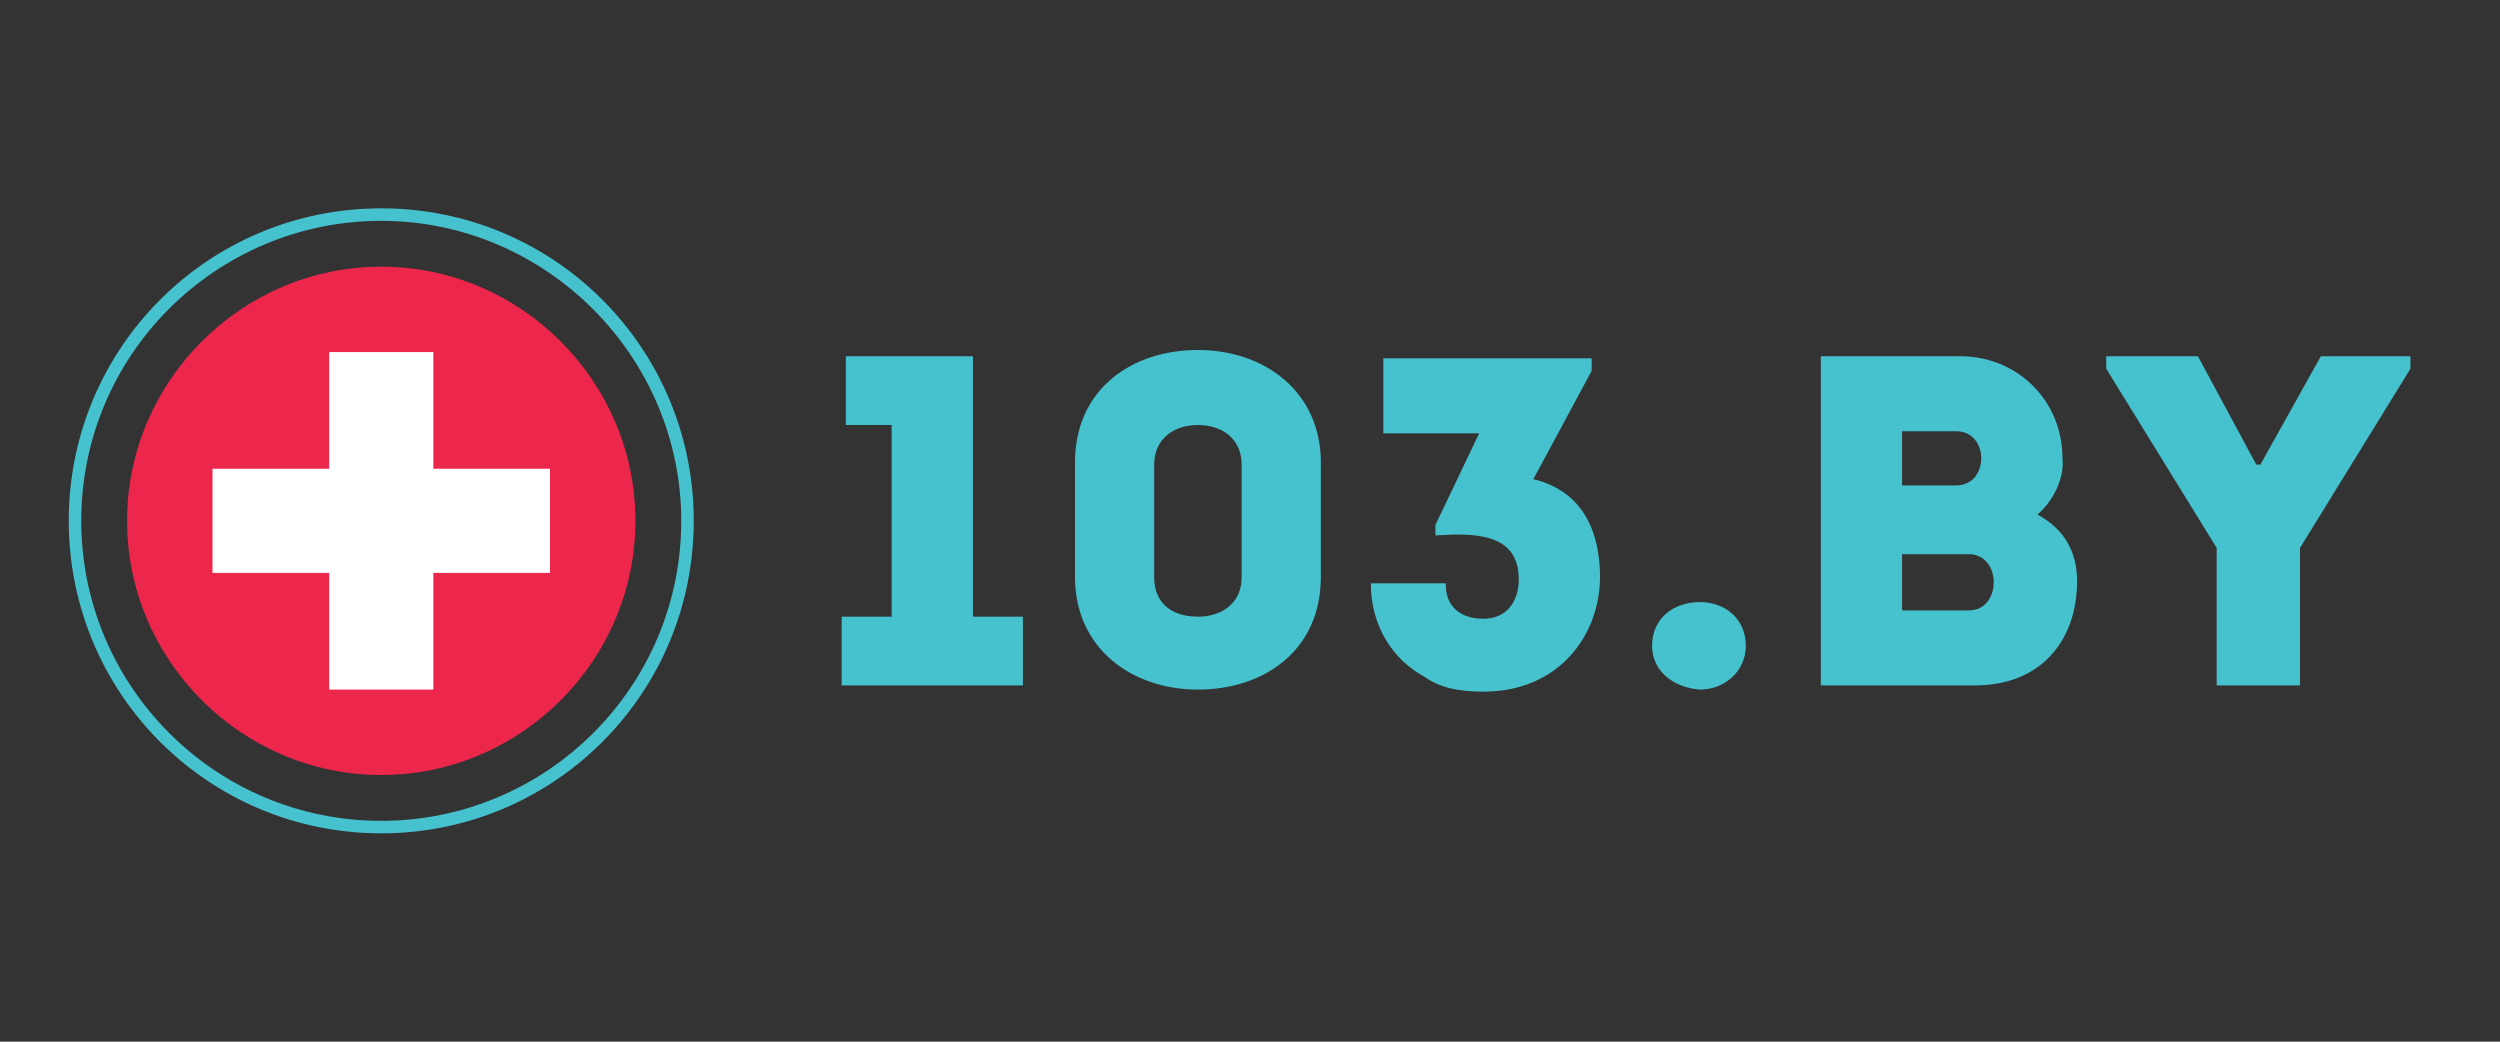
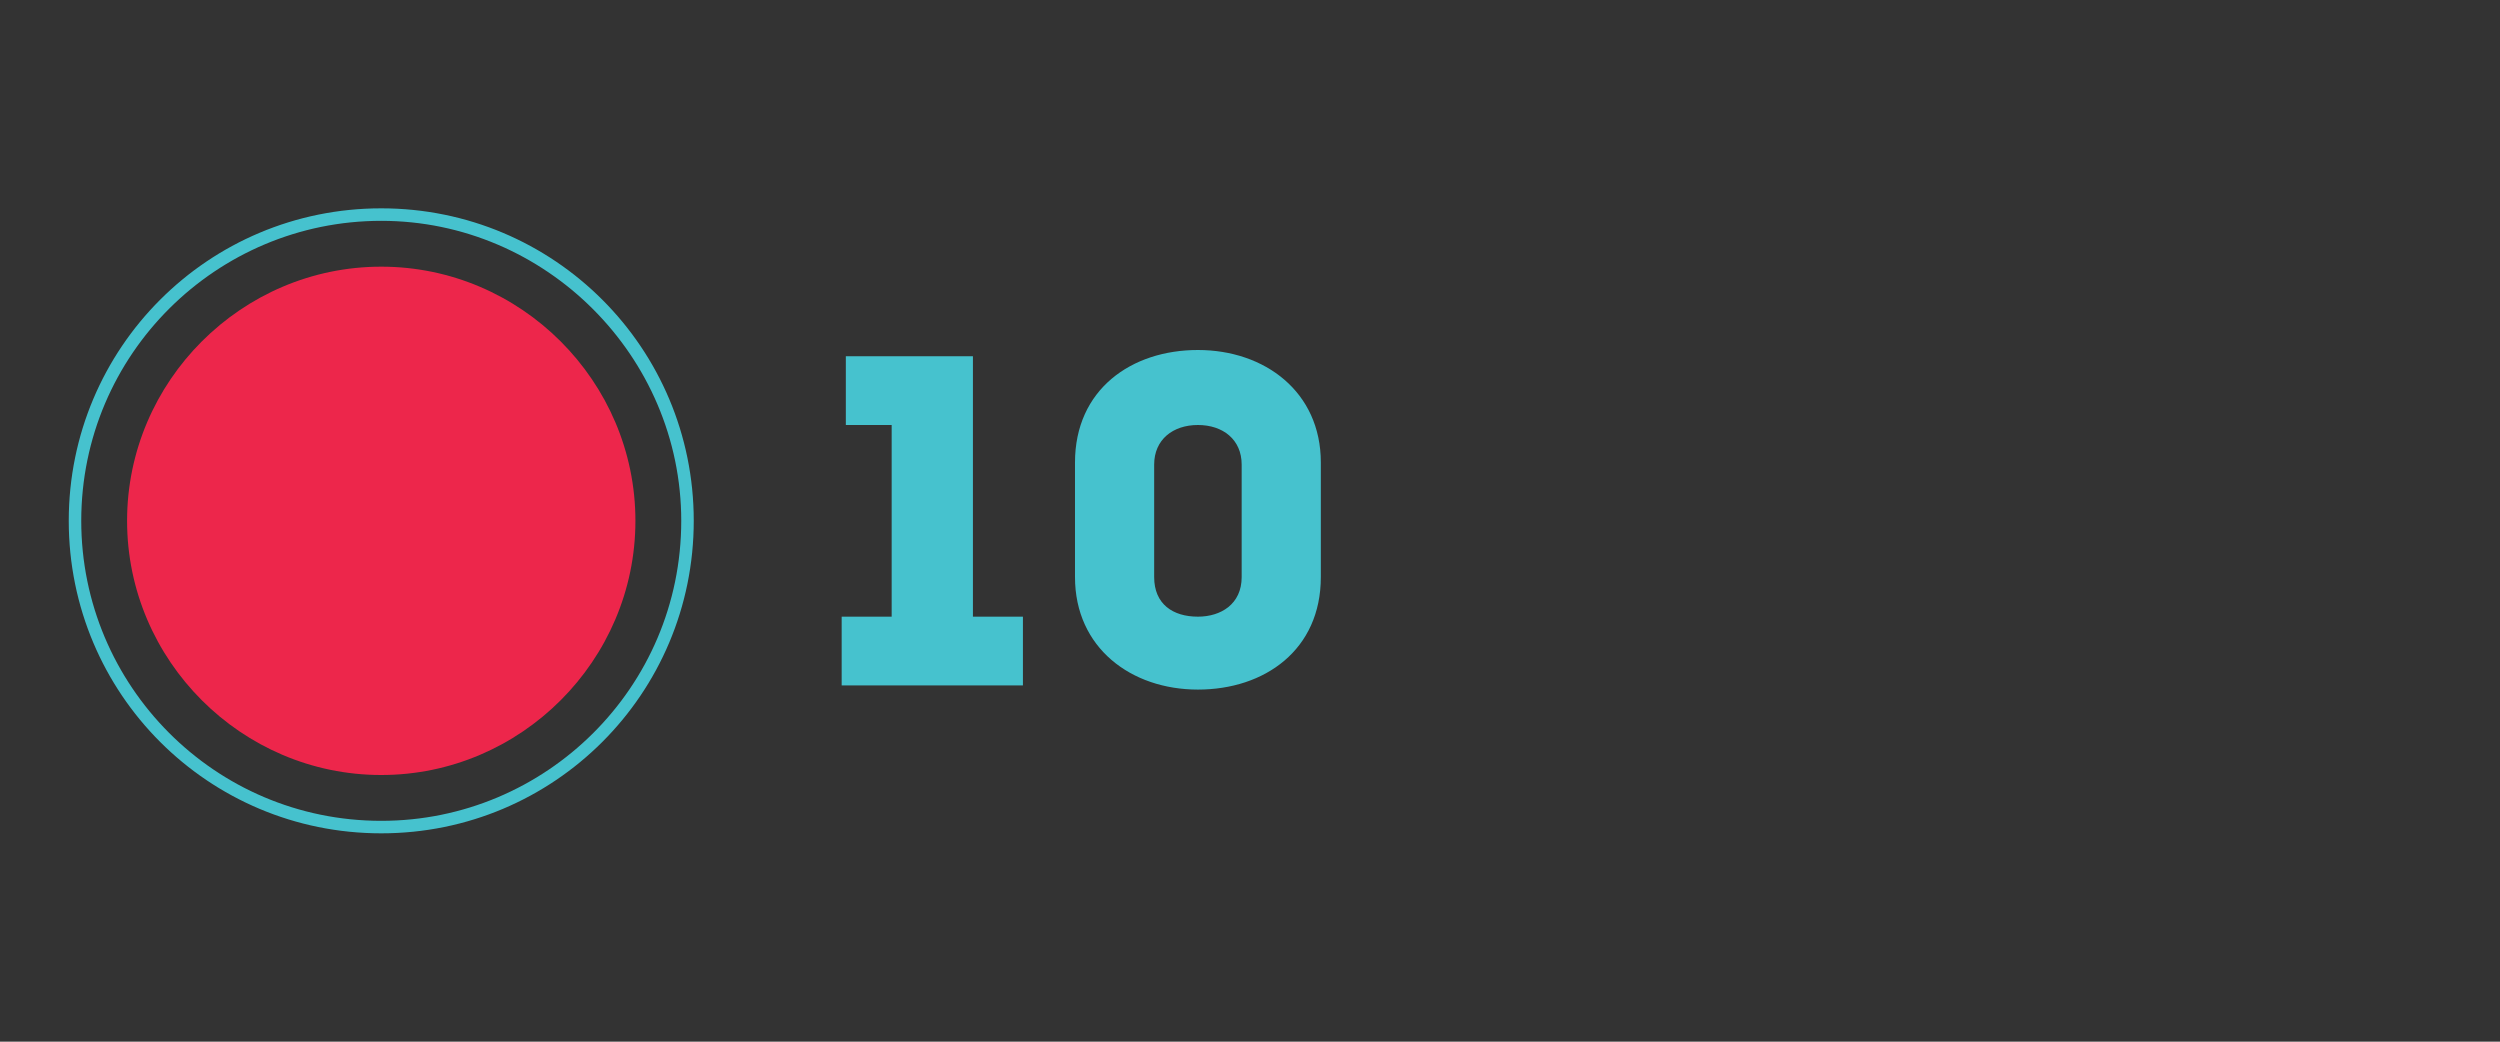
<svg xmlns="http://www.w3.org/2000/svg" version="1.1" id="Layer_1" x="0px" y="0px" width="120px" height="50px" viewBox="0 0 120 50" style="enable-background:new 0 0 120 50;" xml:space="preserve">
  <rect x="0" y="0" width="120" height="50" fill="#333333" stroke="none" />
  <style type="text/css">
	.st0{fill:#46C2CE;}
	.st1{fill:#ED264B;}
	.st2{fill:#FFFFFF;}
</style>
  <g id="XMLID_15_">
    <g id="XMLID_21_">
      <polygon id="XMLID_13_" class="st0" points="40.6,20.4 40.6,17.1 46.7,17.1 46.7,29.6 49.1,29.6 49.1,32.9 40.4,32.9 40.4,29.6     42.8,29.6 42.8,20.4   " />
      <path id="XMLID_29_" class="st0" d="M63.4,22.2v5.5c0,3.5-2.7,5.4-5.9,5.4c-3.2,0-5.9-2-5.9-5.4v-5.5c0-3.5,2.7-5.4,5.9-5.4    C60.7,16.8,63.4,18.8,63.4,22.2 M59.6,27.7v-5.4c0-1.2-0.9-1.9-2.1-1.9c-1.2,0-2.1,0.7-2.1,1.9v5.4c0,1.3,0.9,1.9,2.1,1.9    C58.6,29.6,59.6,29,59.6,27.7" />
-       <path id="XMLID_10_" class="st0" d="M69.4,28.1c0,1,0.7,1.6,1.8,1.6c1.1,0,1.7-0.8,1.7-1.9c0-2.3-2.3-2.2-4-2.1v-0.5l2.1-4.4h-4.6    v-3.6h10v0.6L73.6,23c2.5,0.6,3.2,2.7,3.2,4.7c0,2.7-1.9,5.5-5.6,5.5c-1.2,0-2.1-0.2-2.8-0.7c-1.5-0.8-2.6-2.4-2.6-4.5H69.4z" />
-       <path id="XMLID_9_" class="st0" d="M79.3,31c0-1.3,1-2.1,2.3-2.1c1.2,0,2.2,0.8,2.2,2.1c0,1.2-1,2.1-2.2,2.1    C80.3,33,79.3,32.2,79.3,31" />
-       <path id="XMLID_23_" class="st0" d="M97.8,24.7c1.3,0.7,1.9,1.8,1.9,3.2c0,2.8-1.7,5-4.9,5h-7.4V17.1h6.7c2.7,0,4.9,2.1,4.9,4.9    C99.1,22.9,98.6,24,97.8,24.7 M91.3,20.7v2.6h2.6c1.6,0,1.6-2.6,0-2.6H91.3z M91.3,26.6v2.7h3.2c1.6,0,1.6-2.7,0-2.7H91.3z" />
-       <polygon id="XMLID_5_" class="st0" points="110.4,32.9 106.4,32.9 106.4,26.3 101.1,17.7 101.1,17.1 105.5,17.1 108.3,22.3     108.5,22.3 111.4,17.1 115.7,17.1 115.7,17.7 110.4,26.3   " />
    </g>
    <path id="XMLID_18_" class="st0" d="M18.3,40c-8.3,0-15-6.7-15-15c0-8.3,6.7-15,15-15c8.3,0,15,6.7,15,15   C33.3,33.3,26.6,40,18.3,40 M18.3,10.6c-7.9,0-14.4,6.4-14.4,14.4c0,7.9,6.4,14.4,14.4,14.4c7.9,0,14.4-6.4,14.4-14.4   C32.7,17.1,26.2,10.6,18.3,10.6" />
    <path id="XMLID_2_" class="st1" d="M18.3,12.8c-6.7,0-12.2,5.5-12.2,12.2c0,6.7,5.5,12.2,12.2,12.2c6.7,0,12.2-5.5,12.2-12.2   C30.5,18.3,25,12.8,18.3,12.8" />
-     <polygon id="XMLID_1_" class="st2" points="20.8,22.5 20.8,16.9 15.8,16.9 15.8,22.5 10.2,22.5 10.2,27.5 15.8,27.5 15.8,33.1    20.8,33.1 20.8,27.5 26.4,27.5 26.4,22.5  " />
  </g>
</svg>